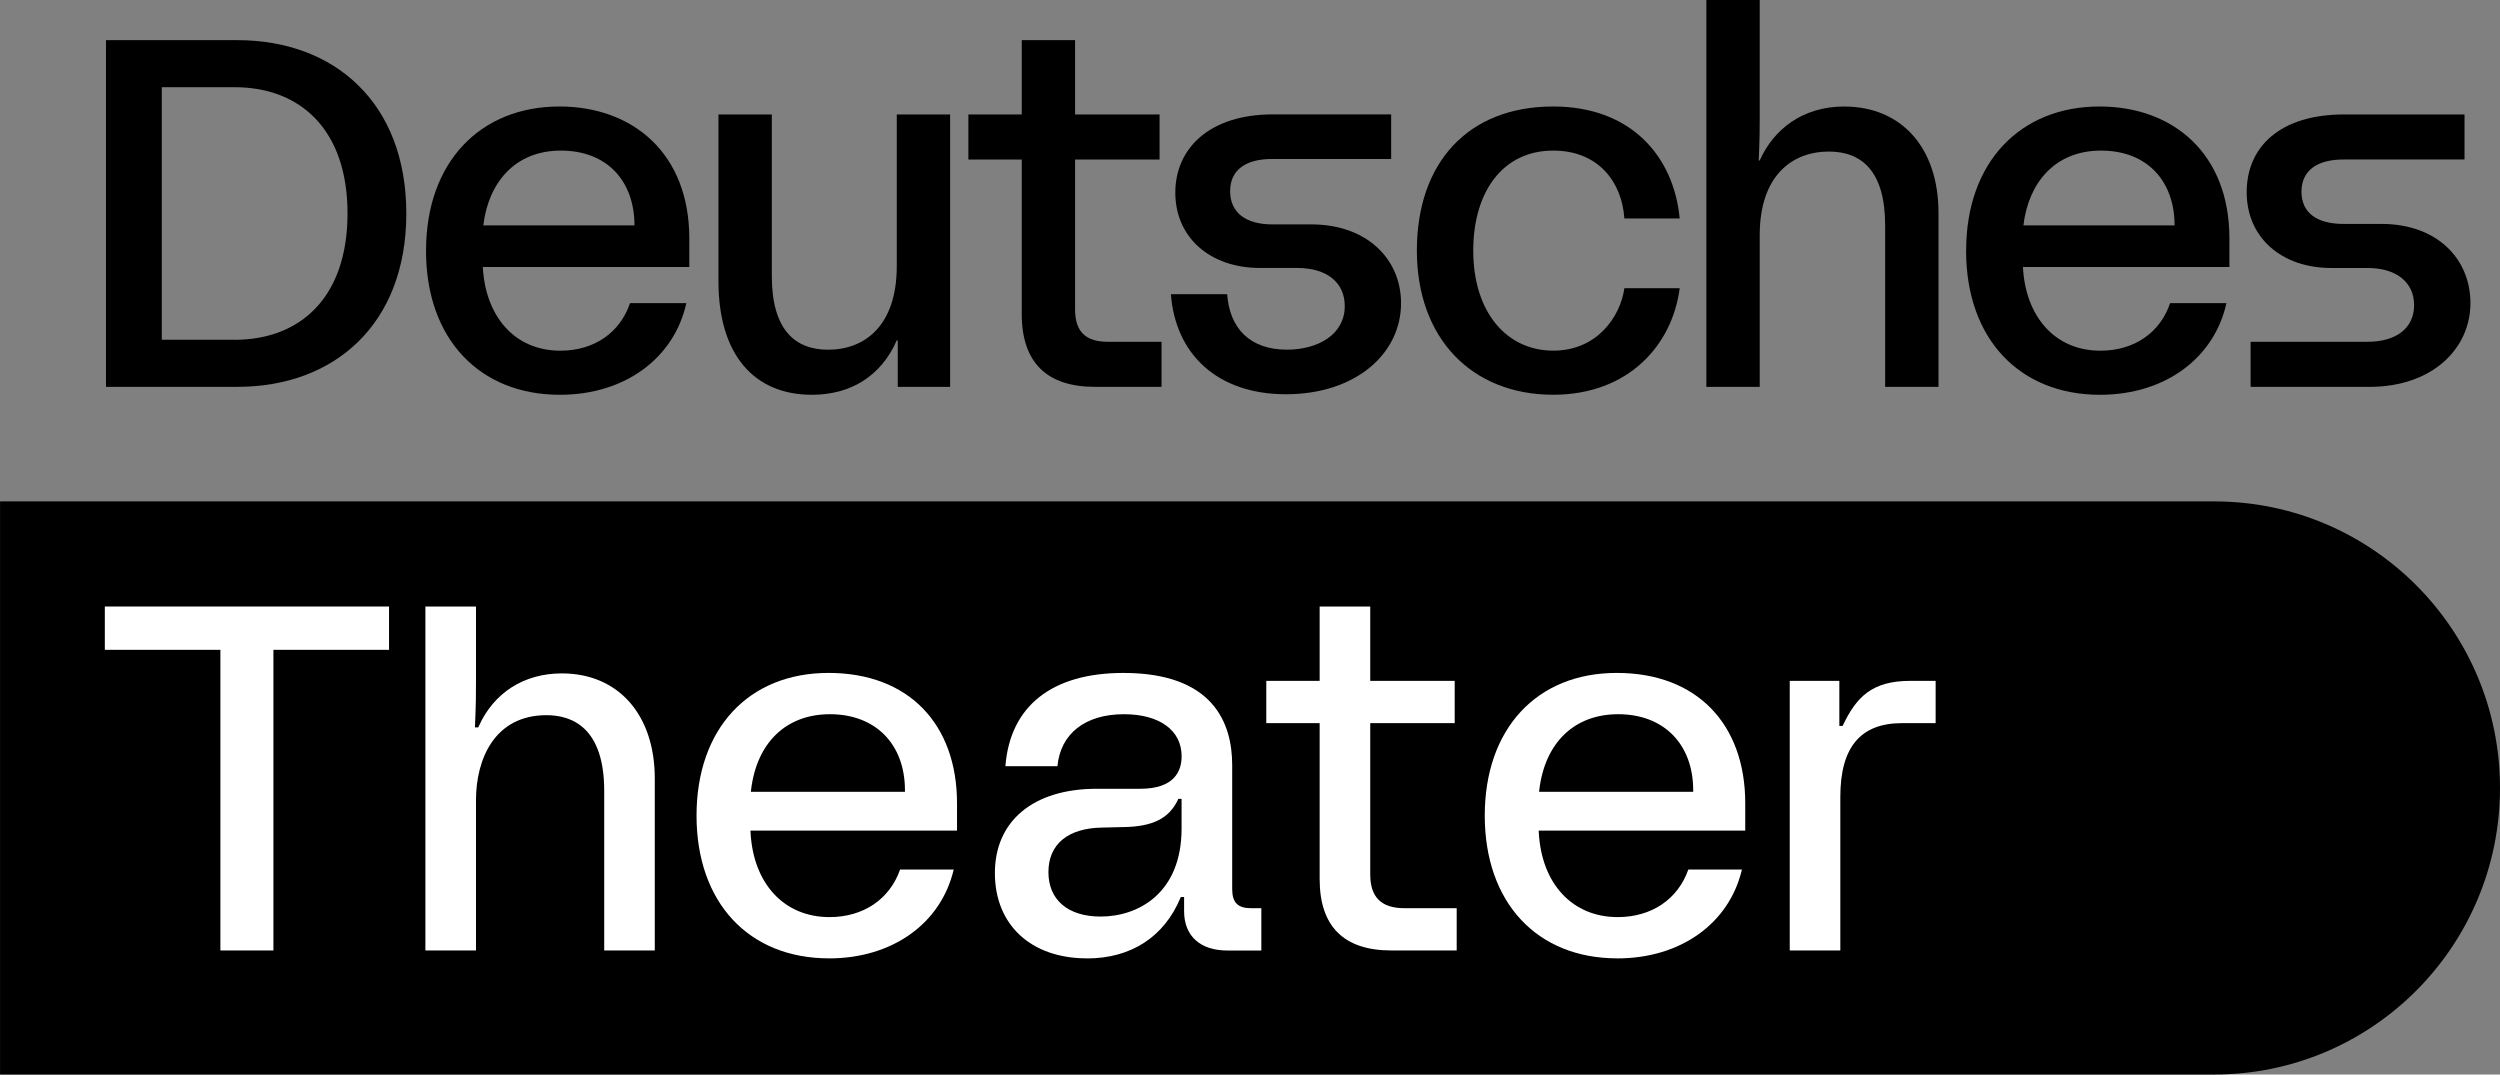
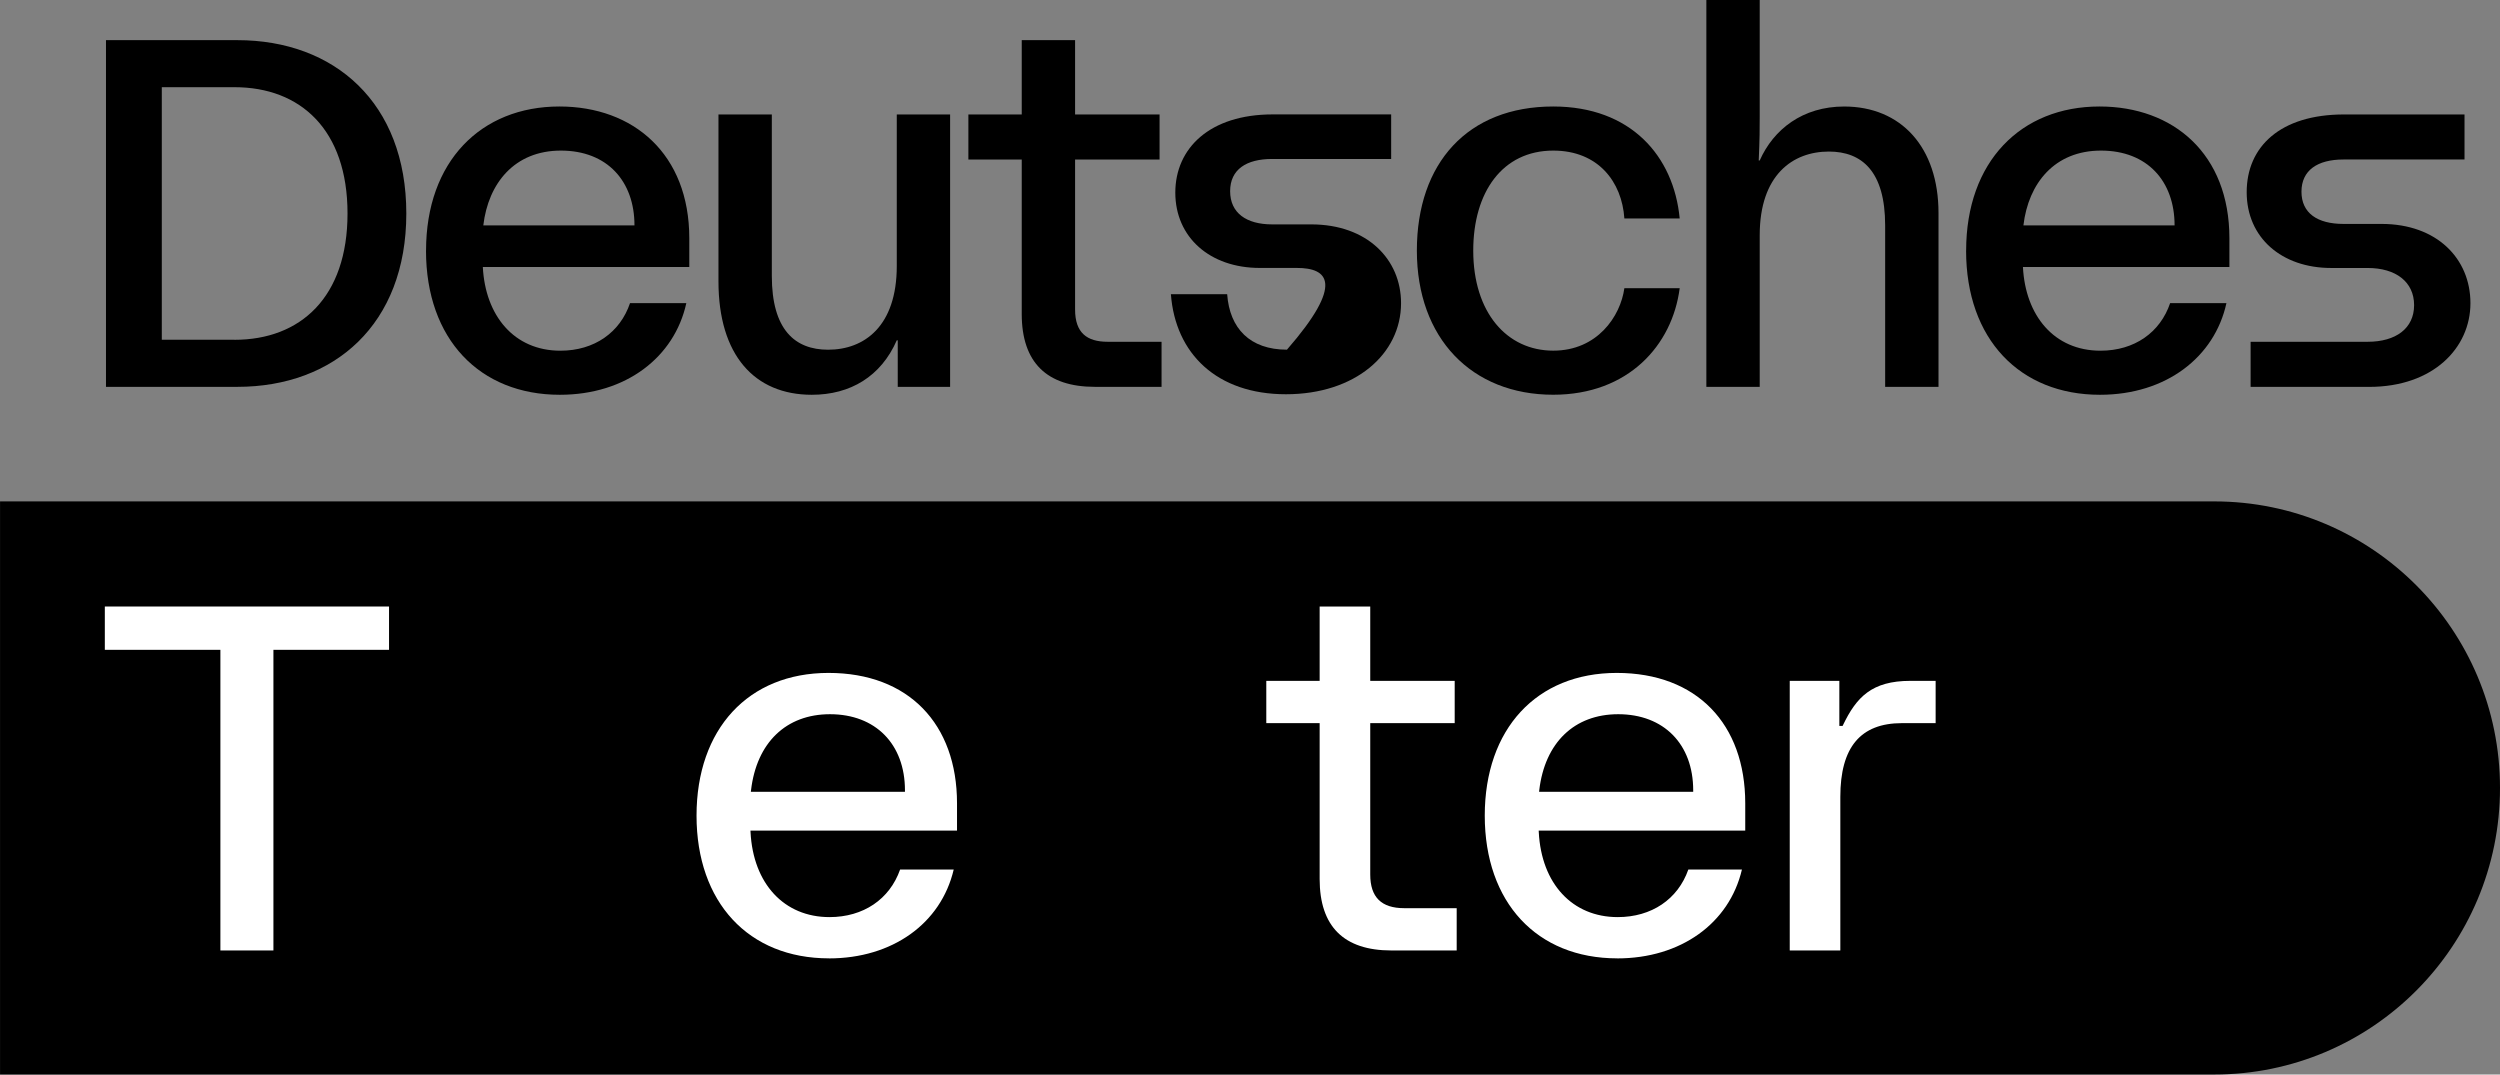
<svg xmlns="http://www.w3.org/2000/svg" width="114" height="49" viewBox="0 0 114 49" fill="none">
  <rect x="0" y="0" width="114" height="49" fill="#808080" stroke="none" />
  <g id="Logo/DT-Logo" clip-path="url(#clip0_35_6102)">
    <path id="Vector" d="M100.968 22.864C97.249 22.864 0.002 22.864 0.002 22.864V48.998C0.002 48.998 97.247 48.998 100.968 48.998C108.166 48.998 114 43.149 114 35.931C114 28.713 108.166 22.864 100.968 22.864Z" fill="black" />
    <path id="Vector_2" d="M81.612 43.341V31.047H83.874V33.102H84.023L84.04 33.066C84.654 31.788 85.354 31.047 87.113 31.047H88.265V32.975H86.73C84.838 32.975 83.919 34.074 83.919 36.336V43.341H81.612Z" fill="white" />
-     <path id="Vector_3" d="M49.561 43.701C47.013 43.701 45.367 42.174 45.367 39.811C45.367 37.448 47.104 35.968 50.012 35.968H51.994C53.554 35.968 53.882 35.16 53.882 34.483C53.882 33.301 52.873 32.568 51.251 32.568C49.487 32.568 48.359 33.452 48.219 34.94H45.846C46.06 32.196 47.969 30.686 51.229 30.686C55.328 30.686 56.188 32.973 56.188 34.891V40.537C56.188 41.161 56.441 41.415 57.063 41.415H57.517V43.343H55.959C54.728 43.343 53.995 42.675 53.995 41.555V40.903H53.844L53.828 40.942C53.087 42.723 51.573 43.705 49.561 43.705V43.701ZM53.716 36.465C53.312 37.32 52.567 37.695 51.227 37.715L50.257 37.738C48.701 37.758 47.808 38.497 47.808 39.767C47.808 41.036 48.699 41.795 50.19 41.795C51.892 41.795 53.88 40.745 53.88 37.779V36.428H53.731L53.714 36.463L53.716 36.465Z" fill="white" />
    <path id="Vector_4" d="M73.746 43.701C70.077 43.701 67.705 41.146 67.705 37.193C67.705 33.24 70.067 30.685 73.723 30.685C77.379 30.685 79.583 33.018 79.583 36.629V37.876H70.164L70.168 37.943C70.287 40.299 71.7 41.82 73.768 41.82C75.309 41.82 76.51 41.01 76.988 39.651H79.432C78.853 42.115 76.631 43.703 73.746 43.703V43.701ZM73.79 32.568C71.791 32.568 70.445 33.863 70.19 36.034L70.183 36.105H77.21V36.041C77.21 33.93 75.868 32.568 73.79 32.568Z" fill="white" />
    <path id="Vector_5" d="M37.802 43.701C34.133 43.701 31.762 41.146 31.762 37.193C31.762 33.24 34.124 30.685 37.78 30.685C41.436 30.685 43.64 33.018 43.64 36.629V37.876H34.221L34.224 37.943C34.344 40.299 35.756 41.82 37.825 41.82C39.366 41.82 40.566 41.01 41.045 39.651H43.489C42.91 42.115 40.688 43.703 37.802 43.703V43.701ZM37.847 32.568C35.848 32.568 34.502 33.863 34.247 36.034L34.239 36.105H41.266V36.041C41.266 33.93 39.924 32.568 37.847 32.568Z" fill="white" />
    <path id="Vector_6" d="M63.447 43.341C61.276 43.341 60.176 42.245 60.176 40.084V32.975H57.743V31.047H60.176V27.659H62.483V31.047H66.334V32.975H62.483V39.88C62.483 40.911 62.989 41.413 64.033 41.413H66.425V43.341H63.449H63.447Z" fill="white" />
-     <path id="Vector_7" d="M27.552 43.341V36.064C27.552 33.212 26.12 32.612 24.921 32.612C22.55 32.612 21.705 34.617 21.705 36.493V43.341H19.398V27.659H21.705V31.073C21.705 31.627 21.705 32.066 21.66 33.103L21.656 33.169H21.809L21.826 33.131C22.509 31.592 23.892 30.707 25.619 30.707C28.194 30.707 29.858 32.588 29.858 35.5V43.341H27.552Z" fill="white" />
    <path id="Vector_8" d="M10.05 43.341V29.632H4.78V27.657H17.74V29.632H12.468V43.341H10.05Z" fill="white" />
    <path id="Vector_9" d="M102.628 15.585H107.967C109.251 15.585 110.083 14.975 110.083 13.914C110.083 12.854 109.249 12.22 107.967 12.22H106.301C104.048 12.22 102.449 10.842 102.449 8.765C102.449 6.687 103.981 5.219 106.887 5.219H112.382V7.273H106.863C105.67 7.273 104.947 7.77 104.947 8.742C104.947 9.715 105.668 10.211 106.863 10.211H108.598C111.12 10.211 112.652 11.792 112.652 13.825C112.652 15.857 110.962 17.642 108.034 17.642H102.628V15.587V15.585Z" fill="black" />
    <path id="Vector_10" d="M32.762 12.83V5.219H35.195V12.582C35.195 15.043 36.254 15.947 37.762 15.947C39.405 15.947 40.893 14.885 40.893 12.13V5.219H43.325V17.64H40.937V15.518H40.893C40.172 17.166 38.776 18.002 37.019 18.002C34.405 18.002 32.762 16.195 32.762 12.83Z" fill="black" />
-     <path id="Vector_11" d="M53.393 13.416H55.959C56.071 14.975 56.996 15.945 58.685 15.945C60.081 15.945 61.321 15.268 61.321 13.957C61.321 12.918 60.556 12.218 59.135 12.218H57.445C55.17 12.218 53.594 10.818 53.594 8.785C53.594 6.753 55.17 5.217 58.031 5.217H63.437V7.249H58.009C56.838 7.249 56.094 7.723 56.094 8.718C56.094 9.713 56.836 10.232 58.009 10.232H59.789C62.355 10.232 63.888 11.835 63.888 13.823C63.888 16.149 61.793 17.978 58.64 17.978C55.487 17.978 53.596 16.126 53.393 13.416Z" fill="black" />
+     <path id="Vector_11" d="M53.393 13.416H55.959C56.071 14.975 56.996 15.945 58.685 15.945C61.321 12.918 60.556 12.218 59.135 12.218H57.445C55.17 12.218 53.594 10.818 53.594 8.785C53.594 6.753 55.17 5.217 58.031 5.217H63.437V7.249H58.009C56.838 7.249 56.094 7.723 56.094 8.718C56.094 9.713 56.836 10.232 58.009 10.232H59.789C62.355 10.232 63.888 11.835 63.888 13.823C63.888 16.149 61.793 17.978 58.64 17.978C55.487 17.978 53.596 16.126 53.393 13.416Z" fill="black" />
    <path id="Vector_12" d="M89.656 11.428C89.656 7.363 92.156 4.856 95.738 4.856C99.116 4.856 101.661 7.025 101.661 10.865V12.175H92.246C92.357 14.388 93.664 15.992 95.782 15.992C97.337 15.992 98.507 15.155 98.958 13.823H101.525C100.985 16.285 98.777 18.002 95.758 18.002C92.11 18.002 89.654 15.473 89.654 11.43L89.656 11.428ZM99.161 10.277C99.161 8.266 97.921 6.867 95.805 6.867C93.688 6.867 92.493 8.358 92.268 10.277H99.161Z" fill="black" />
    <path id="Vector_13" d="M64.609 11.428C64.609 7.43 66.929 4.856 70.827 4.856C74.364 4.856 76.322 7.115 76.594 9.961H74.071C73.96 8.291 72.878 6.867 70.829 6.867C68.509 6.867 67.18 8.763 67.18 11.428C67.18 14.25 68.712 15.99 70.829 15.99C72.833 15.99 73.892 14.431 74.071 13.143H76.594C76.257 15.742 74.252 18 70.827 18C67.109 18 64.609 15.426 64.609 11.428Z" fill="black" />
    <path id="Vector_14" d="M19.428 11.428C19.428 7.363 21.928 4.856 25.509 4.856C28.888 4.856 31.432 7.025 31.432 10.865V12.175H22.017C22.129 14.388 23.435 15.992 25.554 15.992C27.108 15.992 28.279 15.155 28.729 13.823H31.296C30.756 16.285 28.549 18.002 25.529 18.002C21.881 18.002 19.426 15.473 19.426 11.43L19.428 11.428ZM28.932 10.277C28.932 8.266 27.693 6.867 25.576 6.867C23.46 6.867 22.265 8.358 22.039 10.277H28.932Z" fill="black" />
    <path id="Vector_15" d="M46.591 14.319V7.274H44.158V5.219H46.591V1.831H49.024V5.219H52.876V7.274H49.024V14.116C49.024 15.178 49.564 15.585 50.511 15.585H52.967V17.64H49.925C47.74 17.64 46.591 16.533 46.591 14.319Z" fill="black" />
    <path id="Vector_16" d="M4.833 1.831H10.825C15.241 1.831 18.528 4.677 18.528 9.735C18.528 14.794 15.239 17.64 10.825 17.64H4.833V1.831ZM10.689 15.495C13.707 15.495 15.847 13.552 15.847 9.735C15.847 5.919 13.707 3.976 10.689 3.976H7.378V15.493H10.689V15.495Z" fill="black" />
    <path id="Vector_17" d="M77.81 0H80.243V5.308C80.243 5.874 80.243 6.301 80.198 7.318H80.243C80.874 5.896 82.203 4.857 84.094 4.857C86.685 4.857 88.396 6.708 88.396 9.713V17.64H85.963V10.277C85.963 7.815 84.904 6.911 83.396 6.911C81.752 6.911 80.243 7.973 80.243 10.728V17.64H77.81V0Z" fill="black" />
  </g>
  <defs>
    <clipPath id="clip0_35_6102">
      <rect width="114" height="49" fill="white" />
    </clipPath>
  </defs>
</svg>